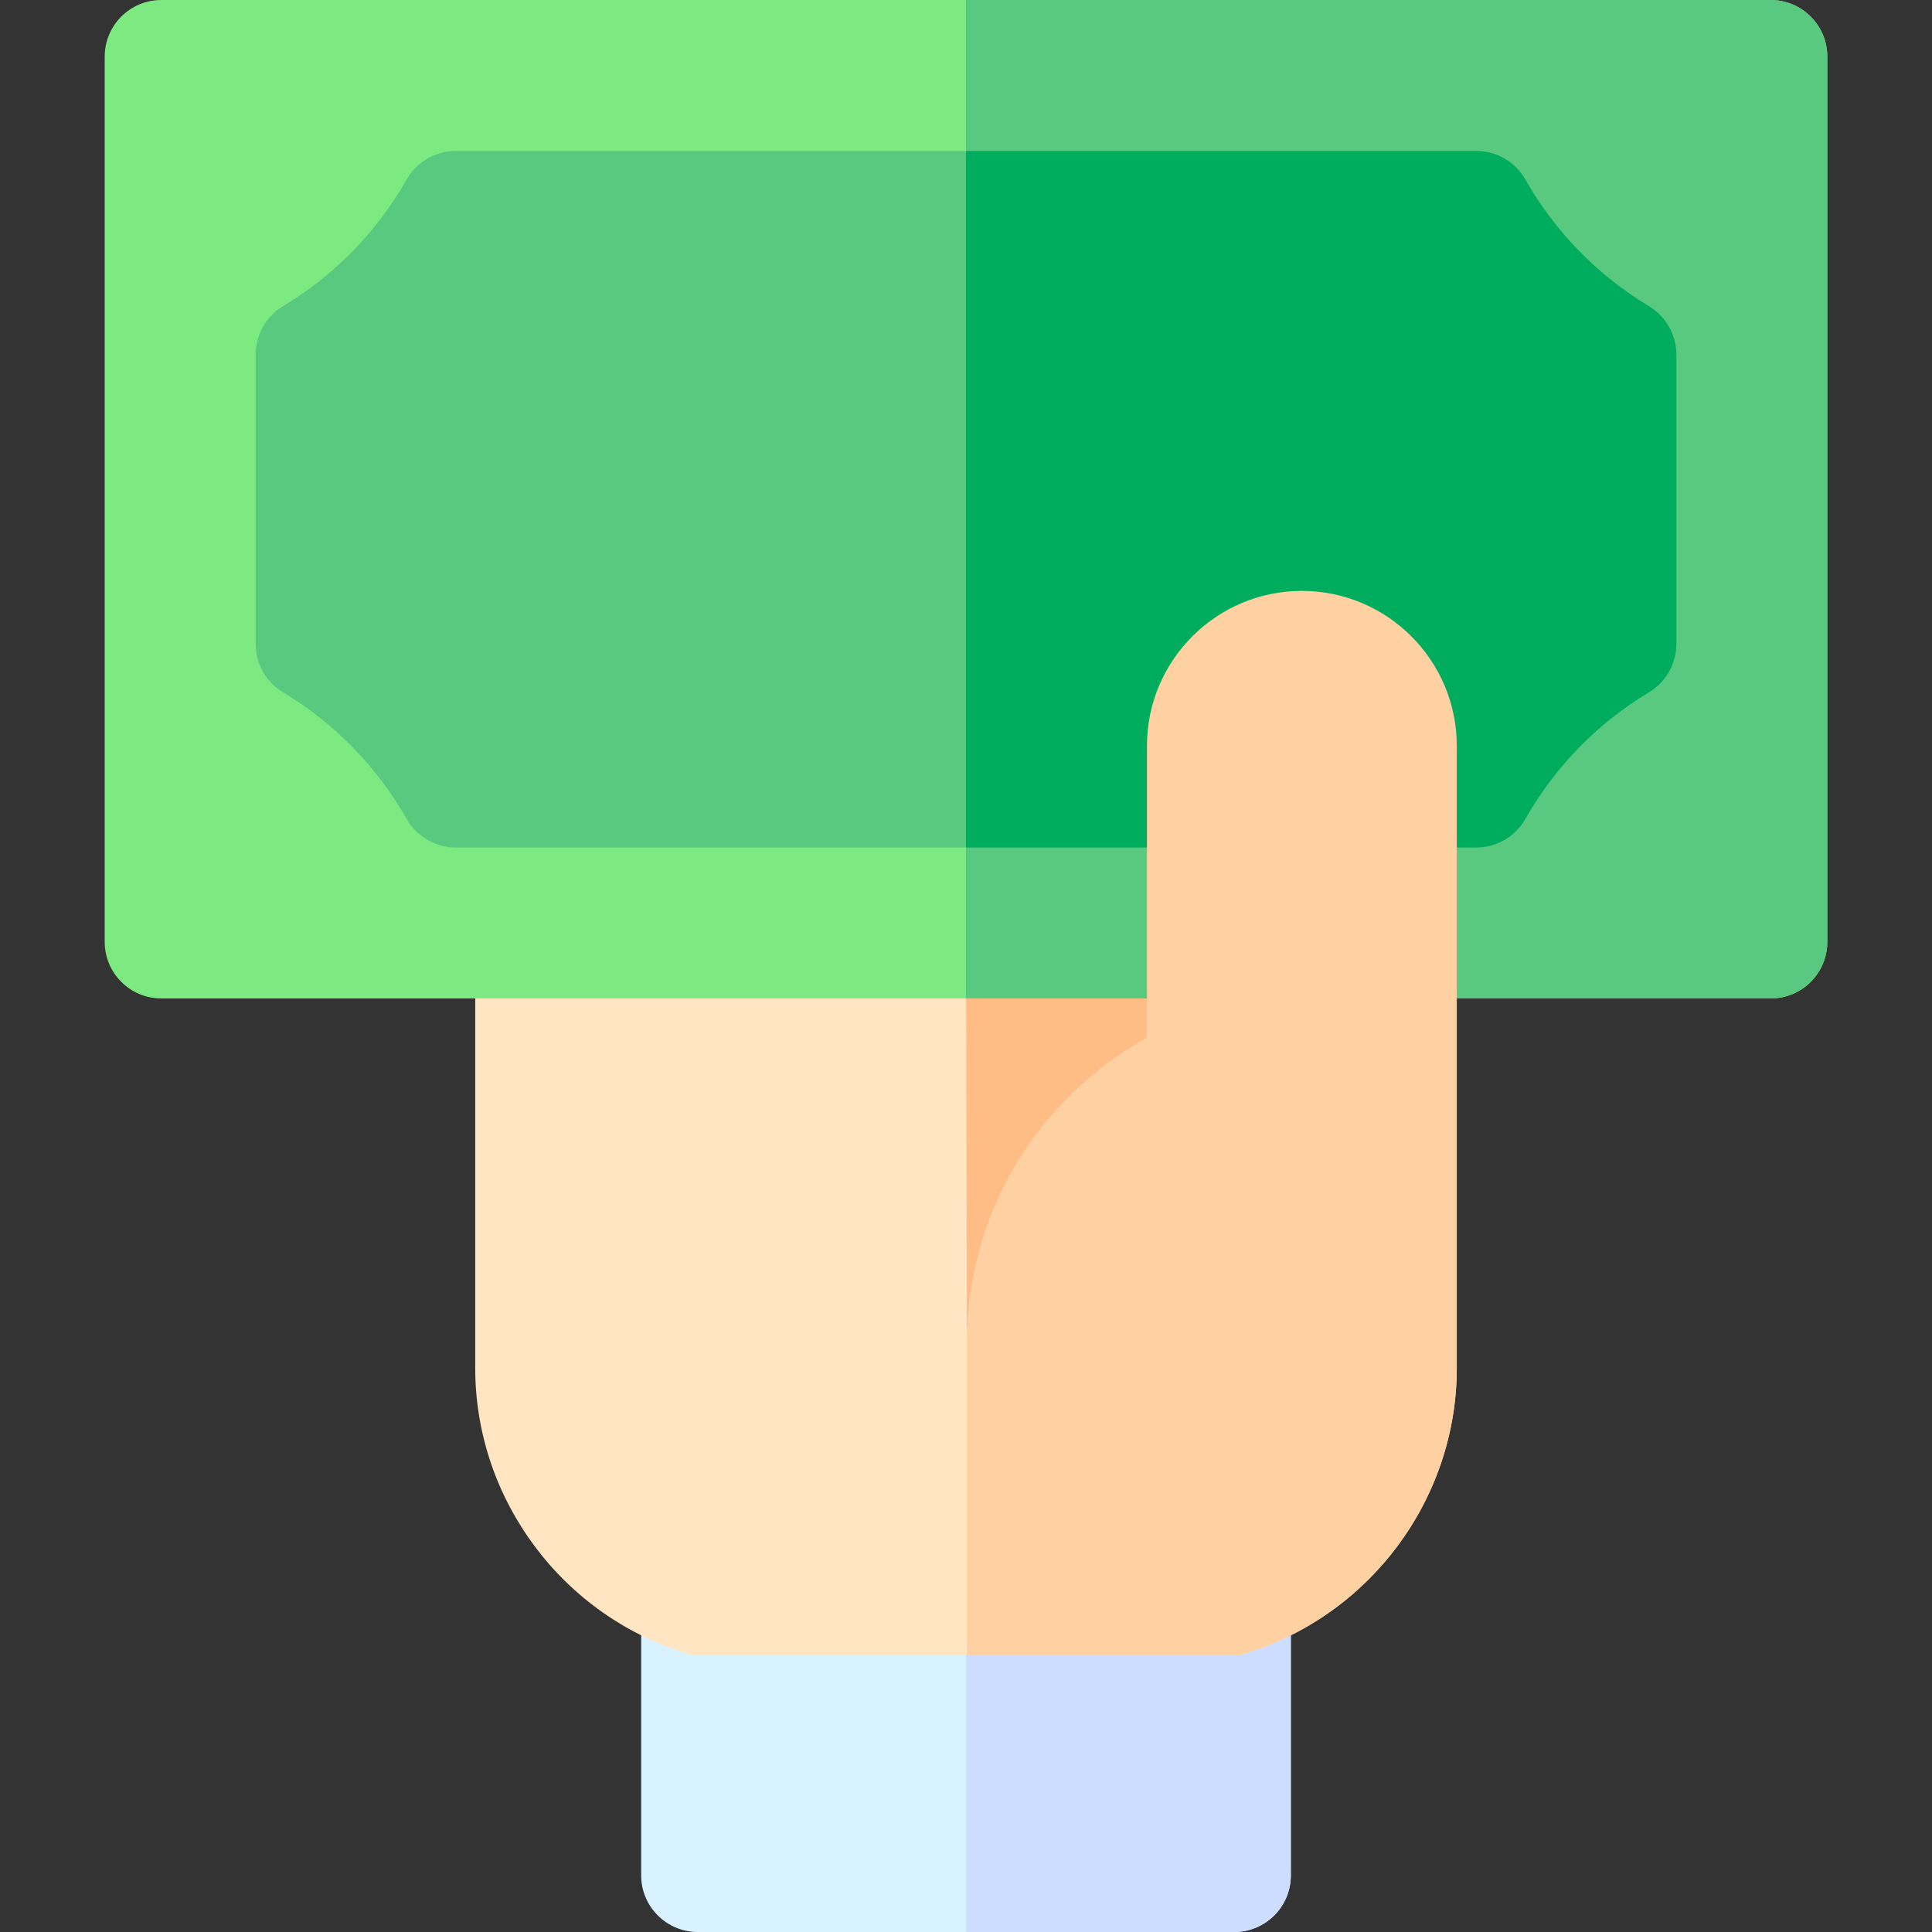
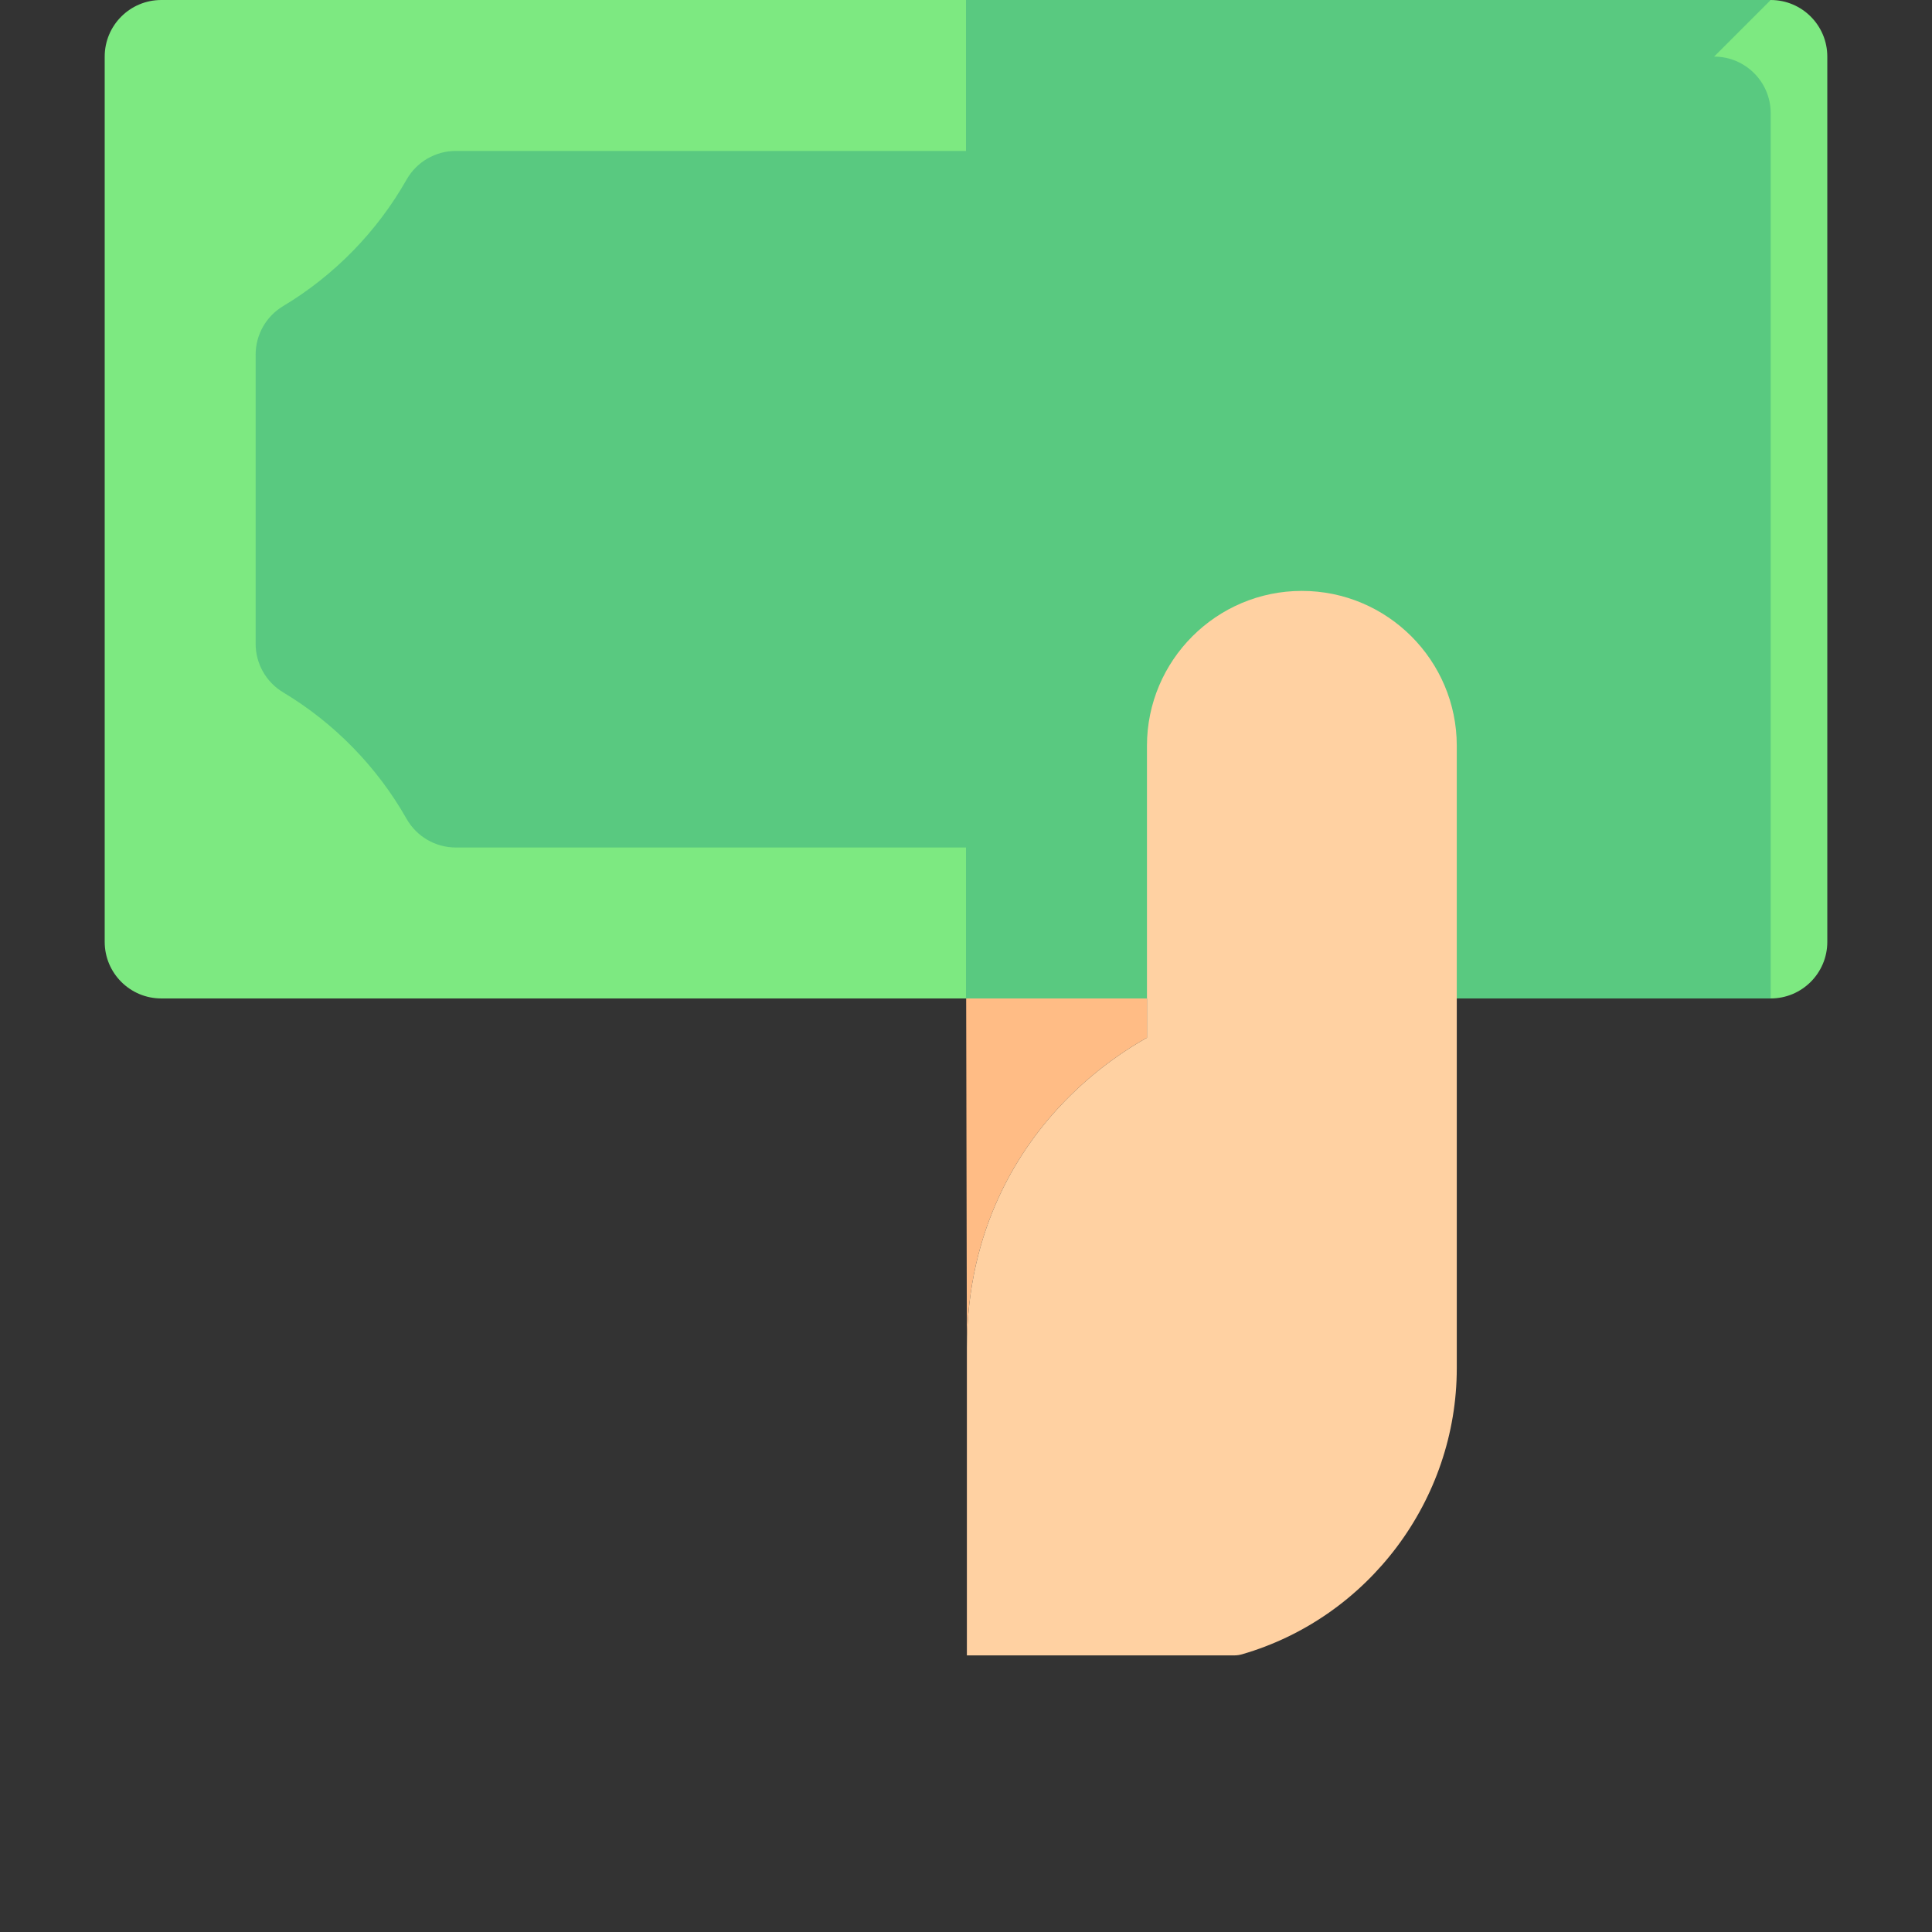
<svg xmlns="http://www.w3.org/2000/svg" width="90" height="90" enable-background="new 0 0 512 512" viewBox="0 0 512 512">
  <rect x="0" y="0" width="512" height="512" fill="#333333" stroke="none" />
-   <path d="m327.083 416.195h-142.166c-8.284 0-15 6.716-15 15v65.805c0 8.284 6.716 15 15 15h142.166c8.284 0 15-6.716 15-15v-65.805c0-8.284-6.716-15-15-15z" fill="#d9f2ff" />
-   <path d="m327.083 416.195h-71.083v95.805h71.083c8.284 0 15-6.716 15-15v-65.805c0-8.284-6.716-15-15-15z" fill="#cdf" />
-   <path d="m378.561 242.099h-245.122c-4.143 0-7.5 3.357-7.5 7.5v113c0 34.91 23.393 66.08 56.888 75.8.679.197 1.383.297 2.09.297h142.166c.707 0 1.411-.1 2.09-.297 33.495-9.72 56.888-40.89 56.888-75.8v-113c0-4.143-3.358-7.5-7.5-7.5z" fill="#ffe5c1" />
  <path d="m256 242.099h47.955v32.909c-4.982 2.775-13.378 8.164-21.738 16.762-11.854 12.189-25.984 33.44-25.984 65.453z" fill="#ffbc85" />
  <path d="m469.254 0h-426.508c-8.284 0-15 6.716-15 15v234.599c0 8.284 6.716 15 15 15h426.508c8.284 0 15-6.716 15-15v-234.599c0-8.284-6.716-15-15-15z" fill="#7de981" />
  <path d="m436.97 81.123c-13.589-8.151-24.902-19.744-32.717-33.522-2.664-4.698-7.648-7.601-13.048-7.601h-270.41c-5.4 0-10.384 2.903-13.048 7.601-7.814 13.778-19.128 25.371-32.717 33.522-4.52 2.711-7.284 7.594-7.284 12.863v76.625c0 5.27 2.765 10.152 7.283 12.863 13.59 8.152 24.903 19.745 32.718 33.523 2.664 4.697 7.647 7.6 13.048 7.6h270.41c5.4 0 10.384-2.902 13.048-7.6 7.814-13.778 19.128-25.371 32.718-33.523 4.519-2.711 7.283-7.594 7.283-12.863v-76.625c0-5.269-2.765-10.152-7.284-12.863z" fill="#59c980" />
-   <path d="m469.254 0h-213.254v264.599h213.254c8.284 0 15-6.716 15-15v-234.599c0-8.284-6.716-15-15-15z" fill="#59c980" />
-   <path d="m436.97 81.123c-13.589-8.151-24.902-19.744-32.717-33.522-2.664-4.698-7.648-7.601-13.048-7.601h-135.205v184.598h135.205c5.4 0 10.384-2.902 13.048-7.6 7.814-13.778 19.128-25.371 32.718-33.523 4.519-2.711 7.283-7.594 7.283-12.863v-76.626c0-5.269-2.765-10.152-7.284-12.863z" fill="#00ac5d" />
+   <path d="m469.254 0h-213.254v264.599h213.254v-234.599c0-8.284-6.716-15-15-15z" fill="#59c980" />
  <path d="m327.083 438.695c.707 0 1.411-.1 2.09-.297 33.495-9.72 56.888-40.89 56.888-75.8v-164.951c0-22.637-18.416-41.053-41.053-41.053s-41.053 18.416-41.053 41.053v77.36c-4.982 2.775-13.378 8.164-21.738 16.762-11.854 12.189-25.984 33.44-25.984 65.453v81.473z" fill="#ffd1a2" />
</svg>